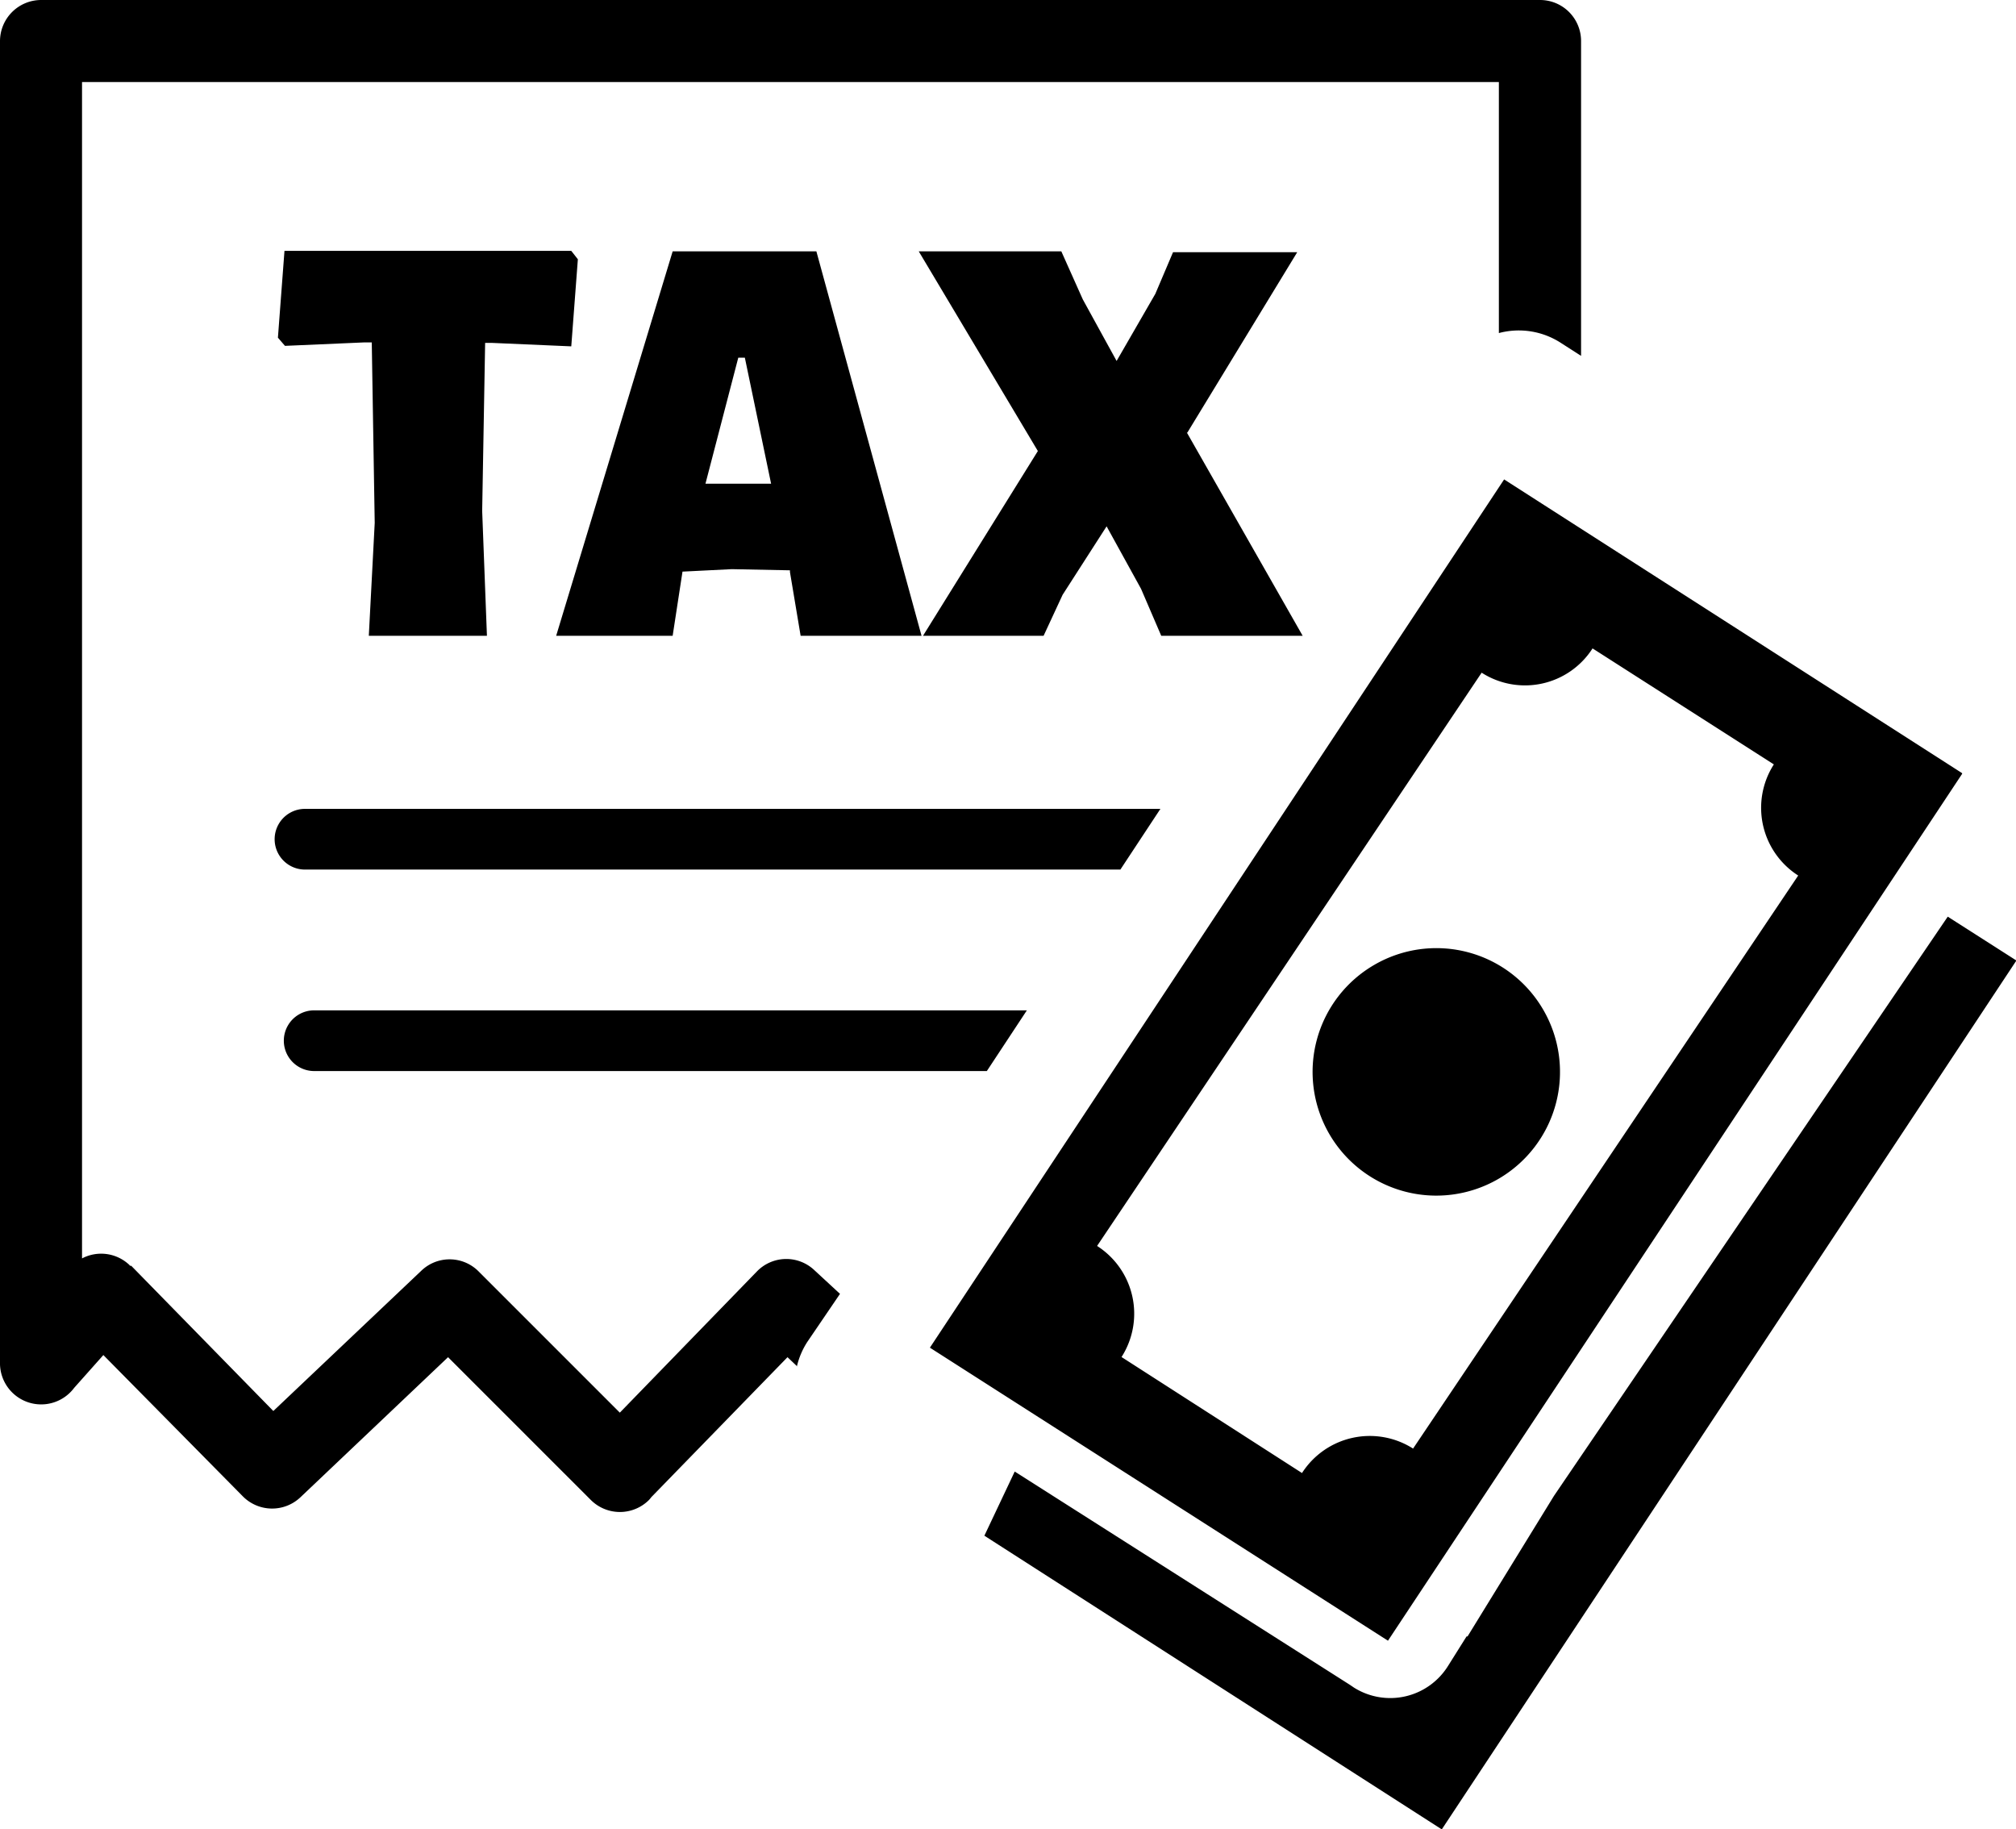
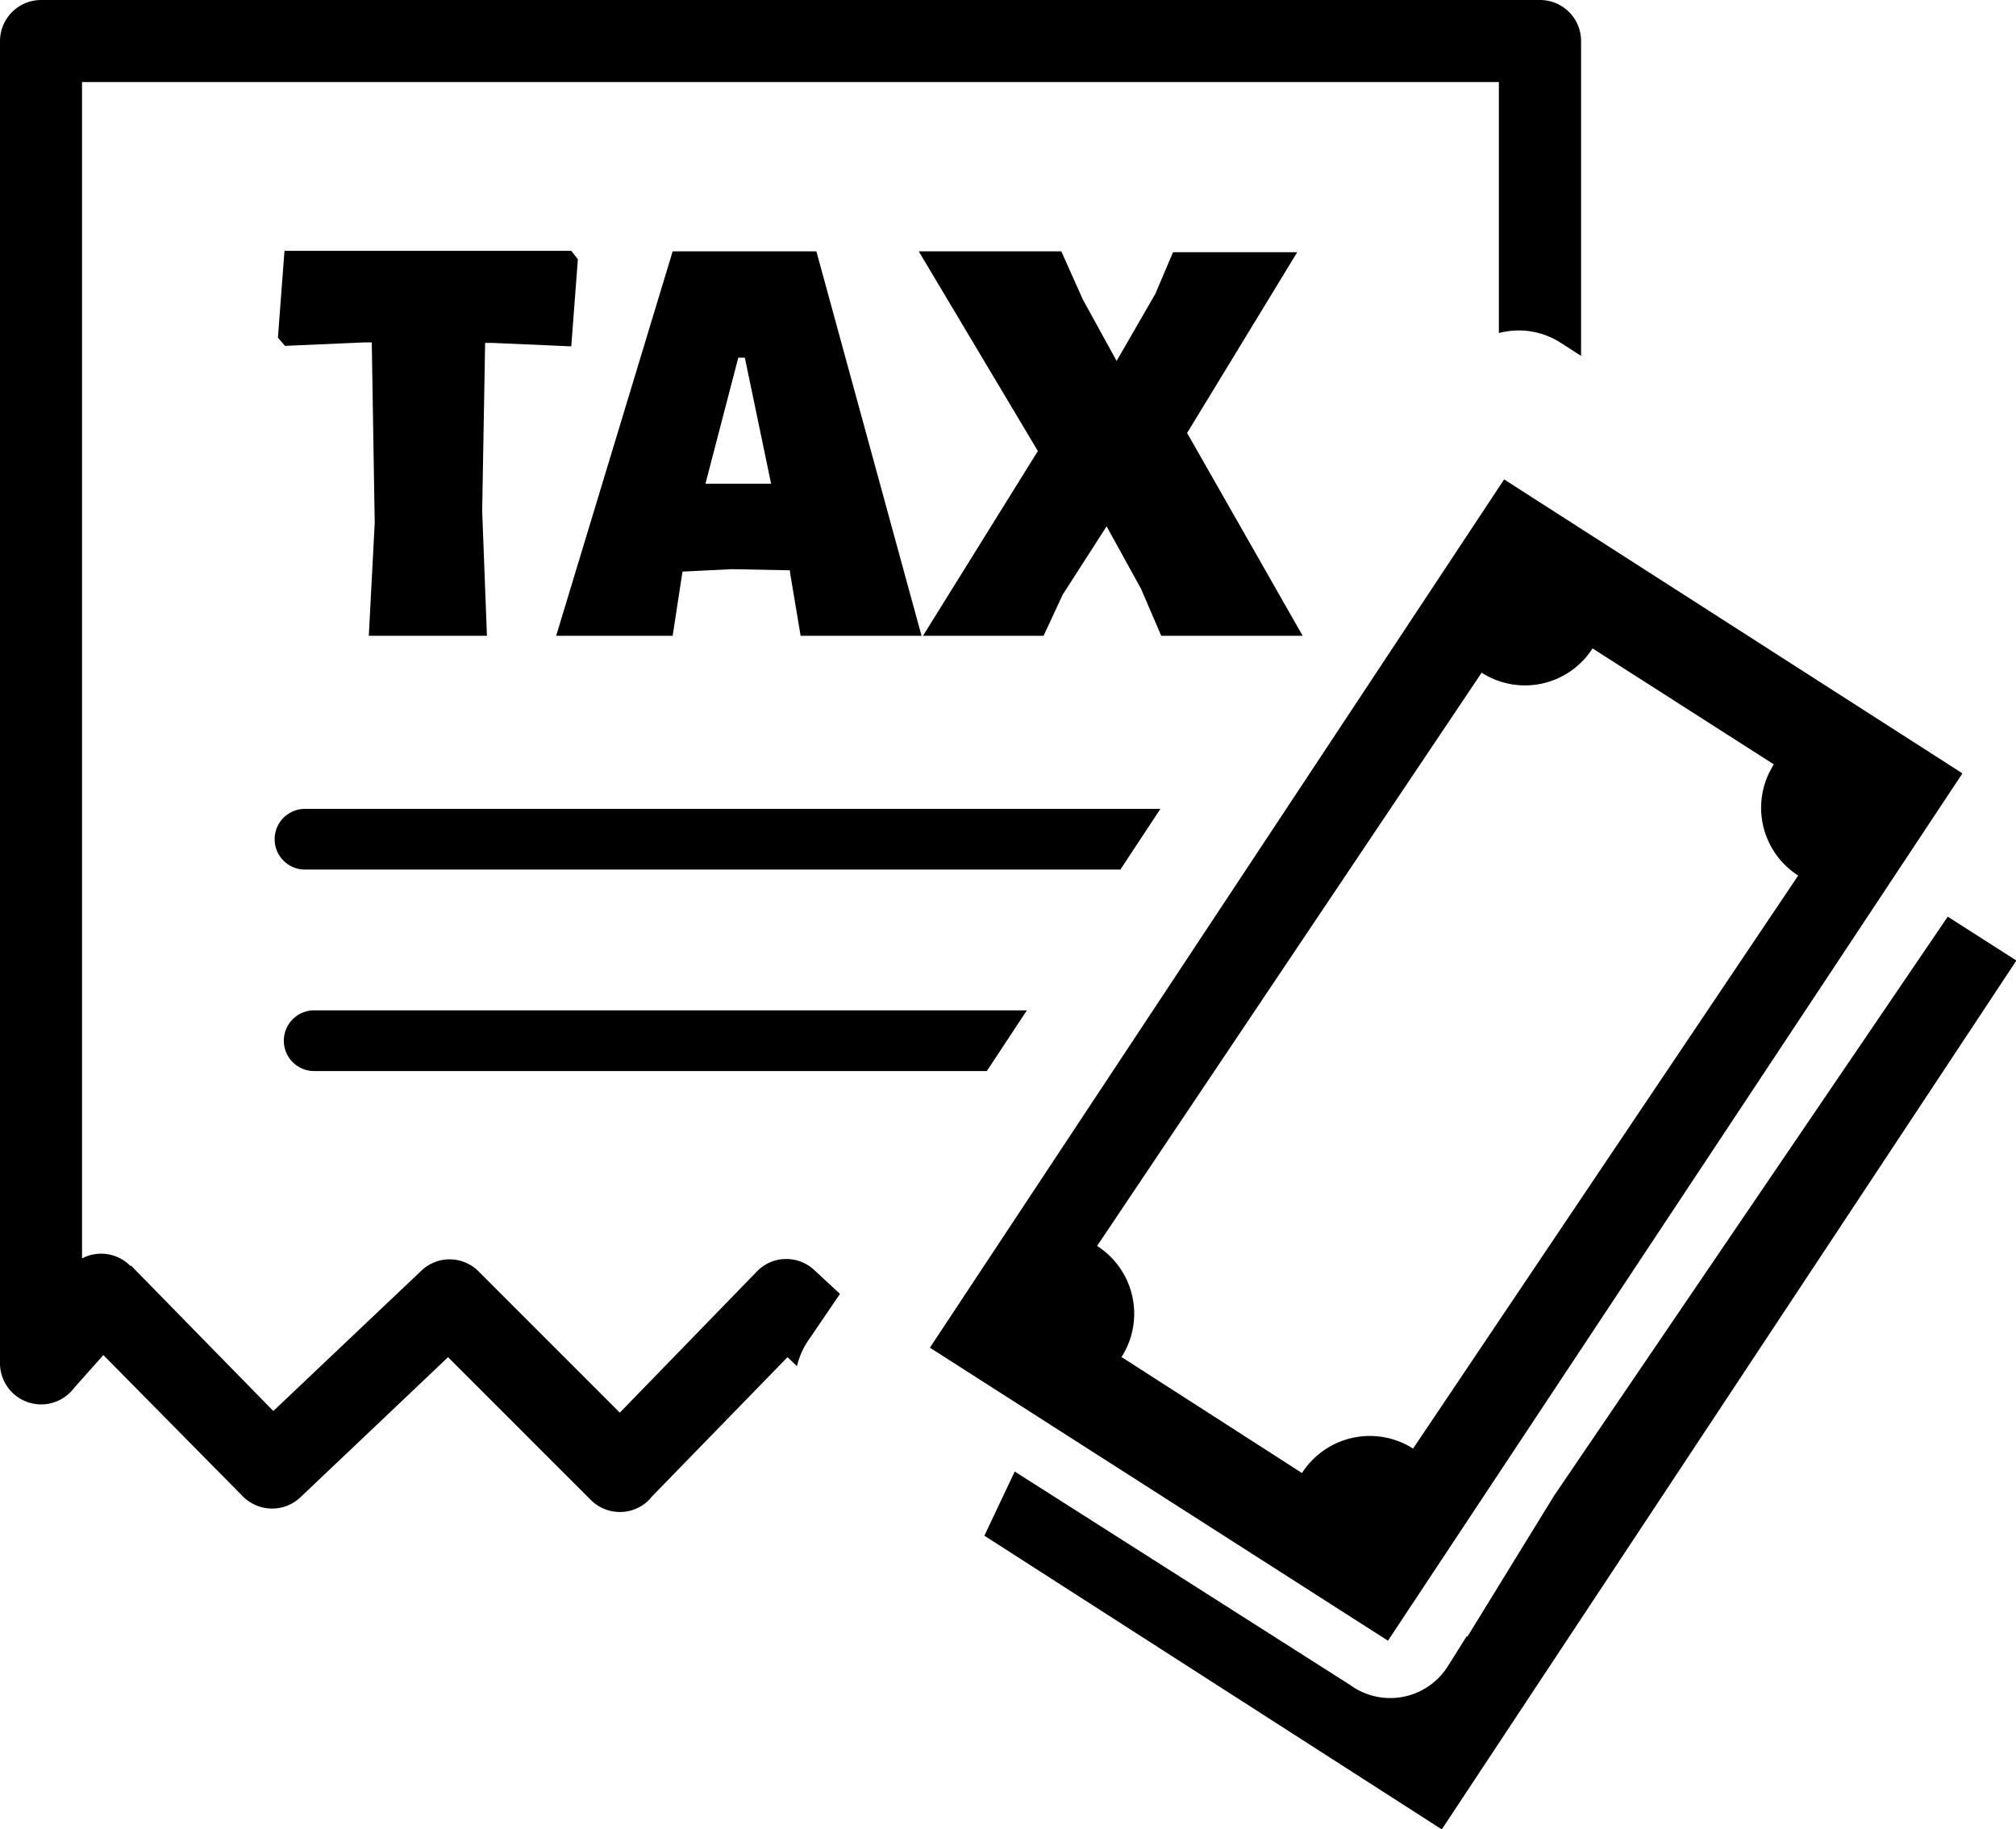
<svg xmlns="http://www.w3.org/2000/svg" id="Layer_1" data-name="Layer 1" viewBox="0 0 122.88 111.5">
  <defs>
    <style>.cls-1{fill-rule:evenodd;}</style>
  </defs>
  <title>income-tax</title>
-   <path class="cls-1" d="M122.88,58.58l-35,52.92L60,93.6l1.85-3.91,20.43,13,.25.17a4.15,4.15,0,0,0,5.73-1.32l1.13-1.8.06,0,5.27-8.57,24-35.3,4.21,2.69ZM35.22,15.83l-.4,5.28L30,20.9h-.43l-.18,10.24.29,7.61H22.48l.36-6.88-.18-11h-.47l-4.82.21-.43-.5.4-5.29H34.82l.4.51ZM56.15,38.75H48.8l-.65-3.88,0-.11-3.55-.07-3,.15L41,38.75h-7.1L41,15.32h8.76l6.41,23.43ZM47,29.48l-1.6-7.68H45l-2,7.68,2,0,2,0Zm25.34-3.12,7.06,12.39H70.78l-1.23-2.86-2.1-3.81-2.68,4.17-1.16,2.5H56.26l7-11.26L56,15.32h8.69L66,18.25,68.06,22l2.36-4.09,1.08-2.54h7.57l-6.7,11ZM48.59,83.28,48,82.72l-8.3,8.53a2.09,2.09,0,0,1-.14.17,2.51,2.51,0,0,1-3.55,0l-8.7-8.7-9,8.54h0a2.51,2.51,0,0,1-3.5-.05L6.3,82.59l-1.78,2A2.51,2.51,0,0,1,0,83.15V2.51A2.51,2.51,0,0,1,2.51,0H93.87a2.5,2.5,0,0,1,2.5,2.51V21.69l-1.23-.79a4.72,4.72,0,0,0-3.78-.6V5H5v71.7a2.5,2.5,0,0,1,2.8.32.8.8,0,0,1,.13.13H8L16.66,86l9-8.53a2.49,2.49,0,0,1,3.49,0h0l8.63,8.63,8.35-8.6a2.49,2.49,0,0,1,3.49-.1h0l1.58,1.46-2,2.94a4.74,4.74,0,0,0-.63,1.49Zm11.56-18h-41a1.85,1.85,0,0,1,0-3.7H62.59l-2.44,3.7ZM68.29,53H18.59a1.85,1.85,0,1,1,0-3.7H70.73L68.29,53Zm51.31-5.84L84.6,100,56.68,82.14l35-52.92,27.91,17.9ZM94.08,61.57a7.54,7.54,0,1,1-10.3-2.77,7.53,7.53,0,0,1,10.3,2.77Zm15.52-8.2L86.13,88.29a4.91,4.91,0,0,0-6.77,1.49l-11-7.07a4.9,4.9,0,0,0-1.49-6.77L90.31,41a4.89,4.89,0,0,0,6.76-1.48l11.05,7.07a4.9,4.9,0,0,0,1.48,6.77Z" />
+   <path class="cls-1" d="M122.88,58.58l-35,52.92L60,93.6l1.85-3.91,20.43,13,.25.17a4.15,4.15,0,0,0,5.73-1.32l1.13-1.8.06,0,5.27-8.57,24-35.3,4.21,2.69ZM35.22,15.83l-.4,5.28L30,20.9h-.43l-.18,10.24.29,7.61H22.48l.36-6.88-.18-11h-.47l-4.82.21-.43-.5.4-5.29H34.82l.4.51ZM56.15,38.75H48.8l-.65-3.88,0-.11-3.55-.07-3,.15L41,38.75h-7.1L41,15.32h8.76l6.41,23.43ZM47,29.48l-1.6-7.68H45l-2,7.68,2,0,2,0Zm25.34-3.12,7.06,12.39H70.78l-1.23-2.86-2.1-3.81-2.68,4.17-1.16,2.5H56.26l7-11.26L56,15.32h8.69L66,18.25,68.06,22l2.36-4.09,1.08-2.54h7.57l-6.7,11ZM48.59,83.28,48,82.72l-8.3,8.53a2.09,2.09,0,0,1-.14.17,2.51,2.51,0,0,1-3.55,0l-8.7-8.7-9,8.54h0a2.51,2.51,0,0,1-3.5-.05L6.3,82.59l-1.78,2A2.51,2.51,0,0,1,0,83.15V2.51A2.51,2.51,0,0,1,2.51,0H93.87a2.5,2.5,0,0,1,2.5,2.51V21.69l-1.23-.79a4.72,4.72,0,0,0-3.78-.6V5H5v71.7a2.5,2.5,0,0,1,2.8.32.8.8,0,0,1,.13.13H8L16.66,86l9-8.53a2.49,2.49,0,0,1,3.49,0h0l8.63,8.63,8.35-8.6a2.49,2.49,0,0,1,3.49-.1h0l1.58,1.46-2,2.94a4.74,4.74,0,0,0-.63,1.49Zm11.56-18h-41a1.85,1.85,0,0,1,0-3.7H62.59l-2.44,3.7ZM68.29,53H18.59a1.85,1.85,0,1,1,0-3.7H70.73L68.29,53Zm51.31-5.84L84.6,100,56.68,82.14l35-52.92,27.91,17.9ZM94.08,61.57Zm15.52-8.2L86.13,88.29a4.91,4.91,0,0,0-6.77,1.49l-11-7.07a4.9,4.9,0,0,0-1.49-6.77L90.31,41a4.89,4.89,0,0,0,6.76-1.48l11.05,7.07a4.9,4.9,0,0,0,1.48,6.77Z" />
</svg>